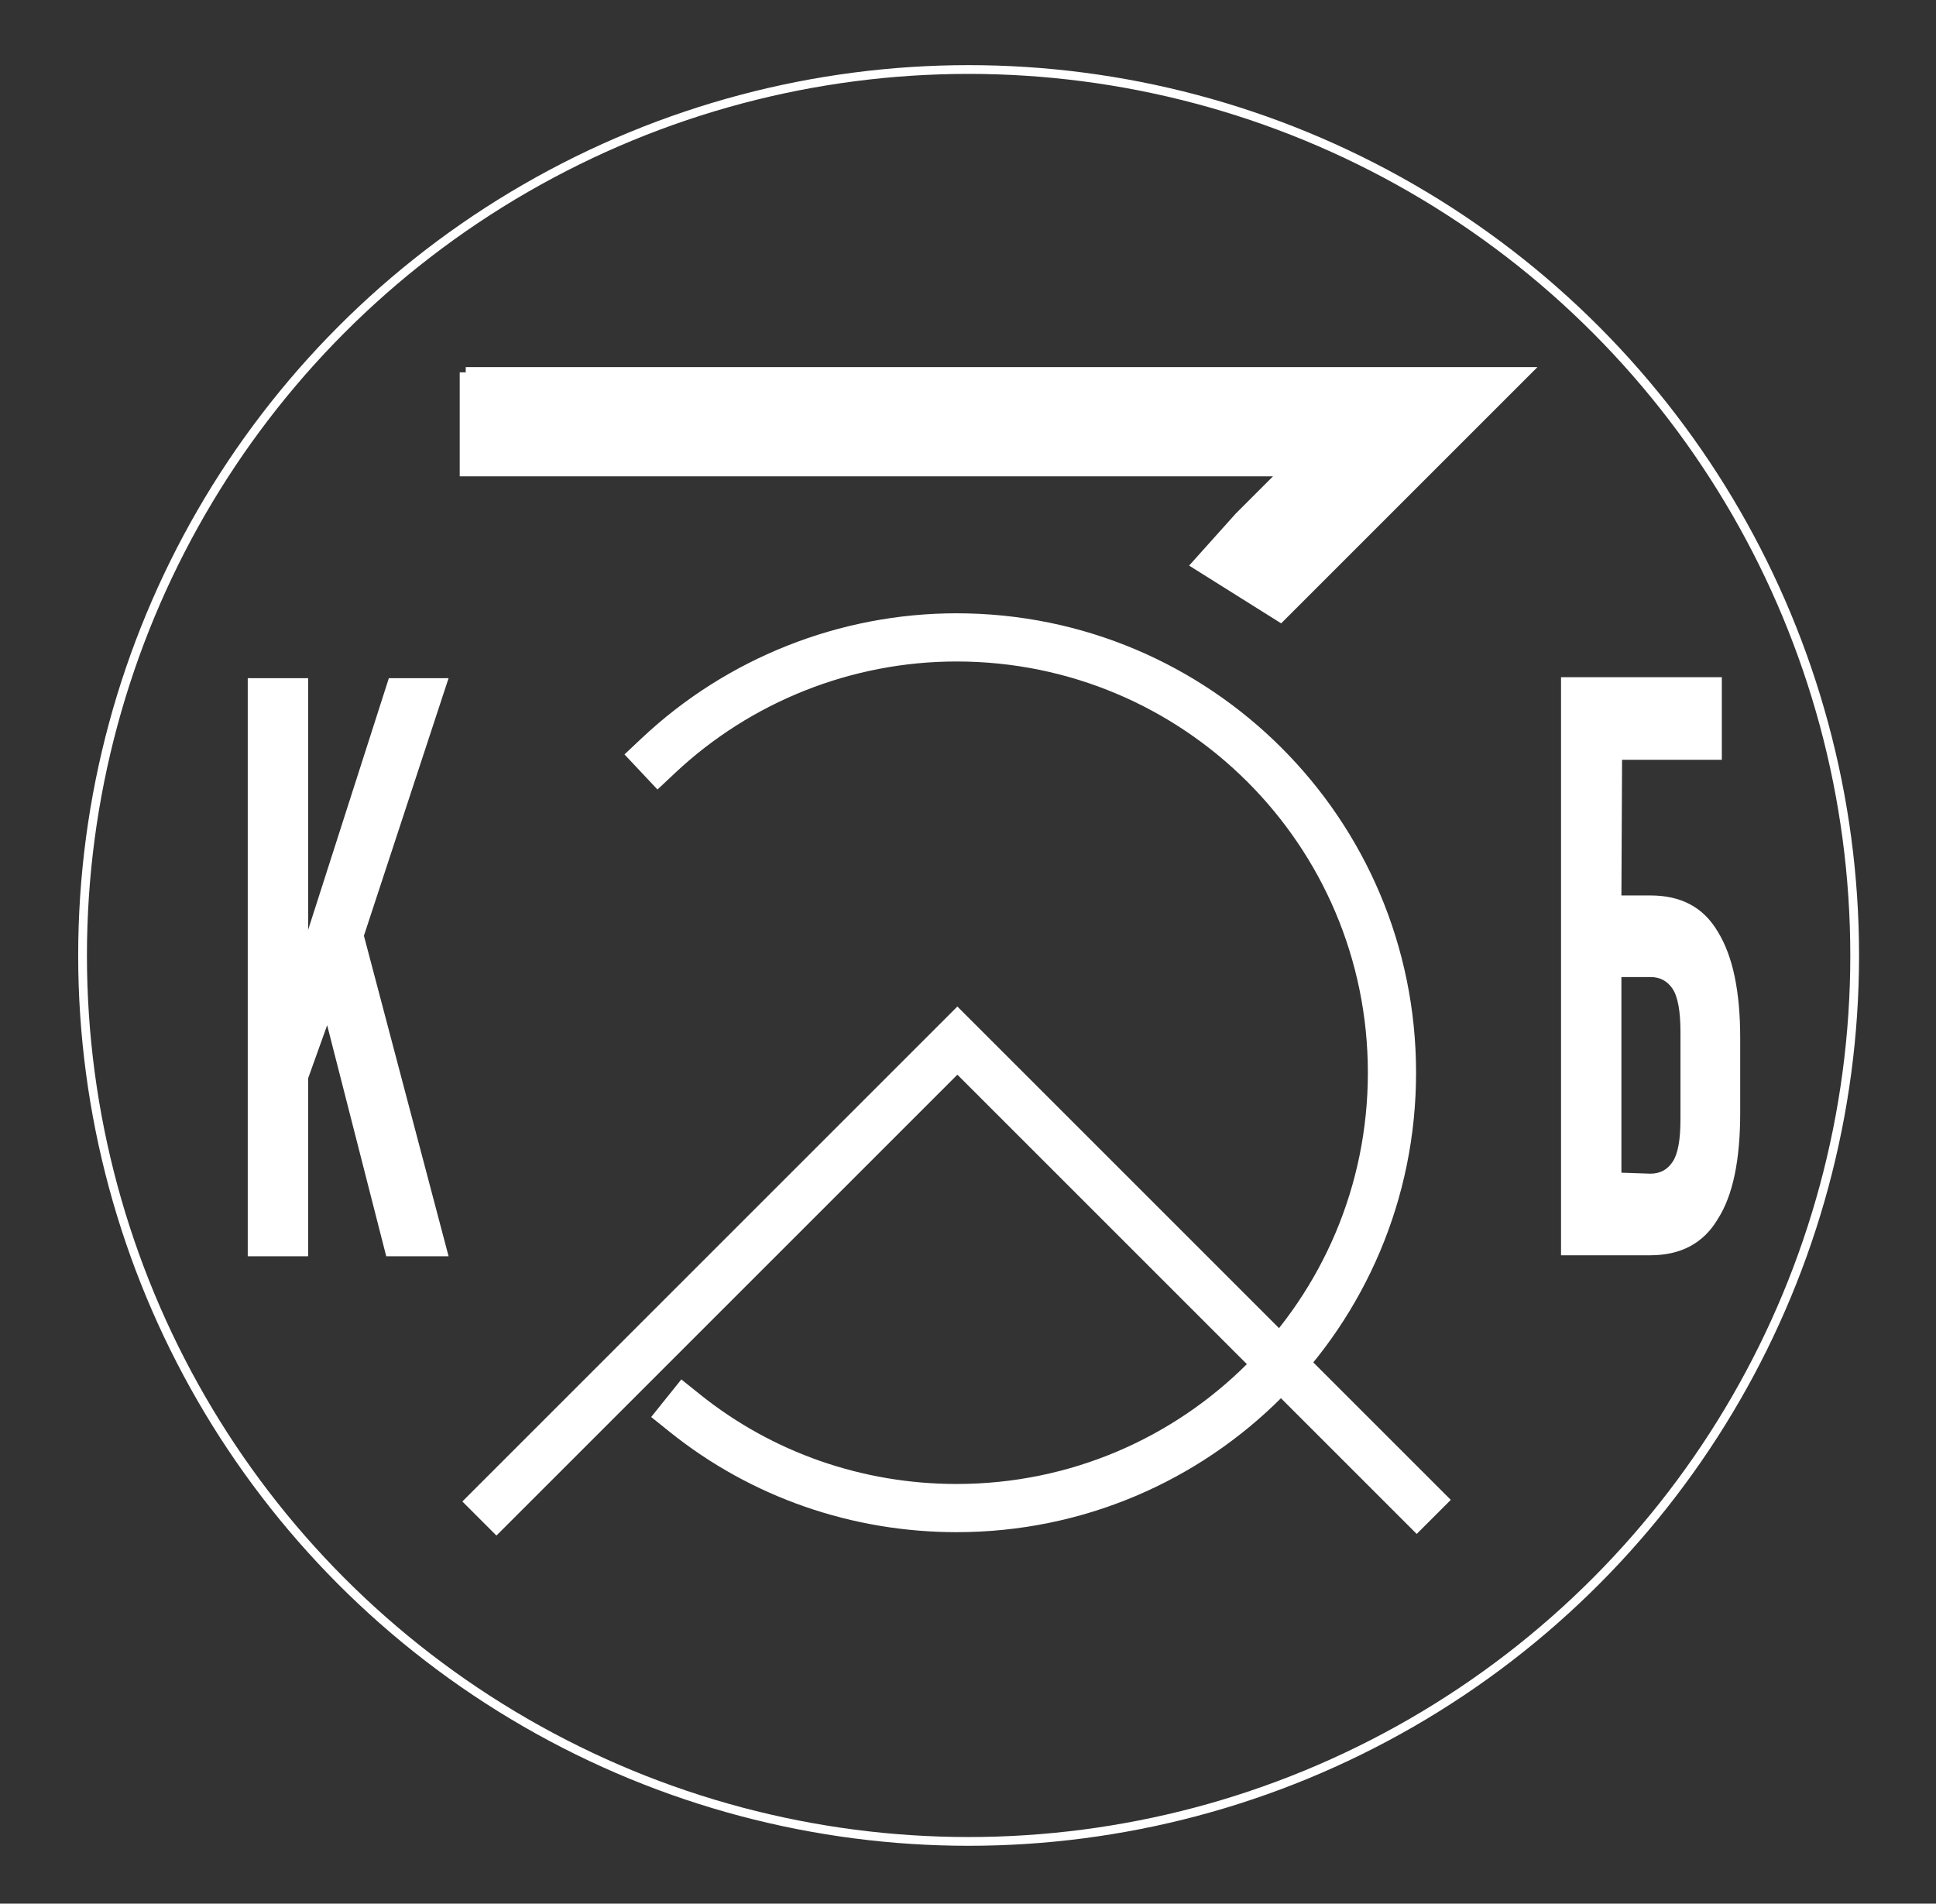
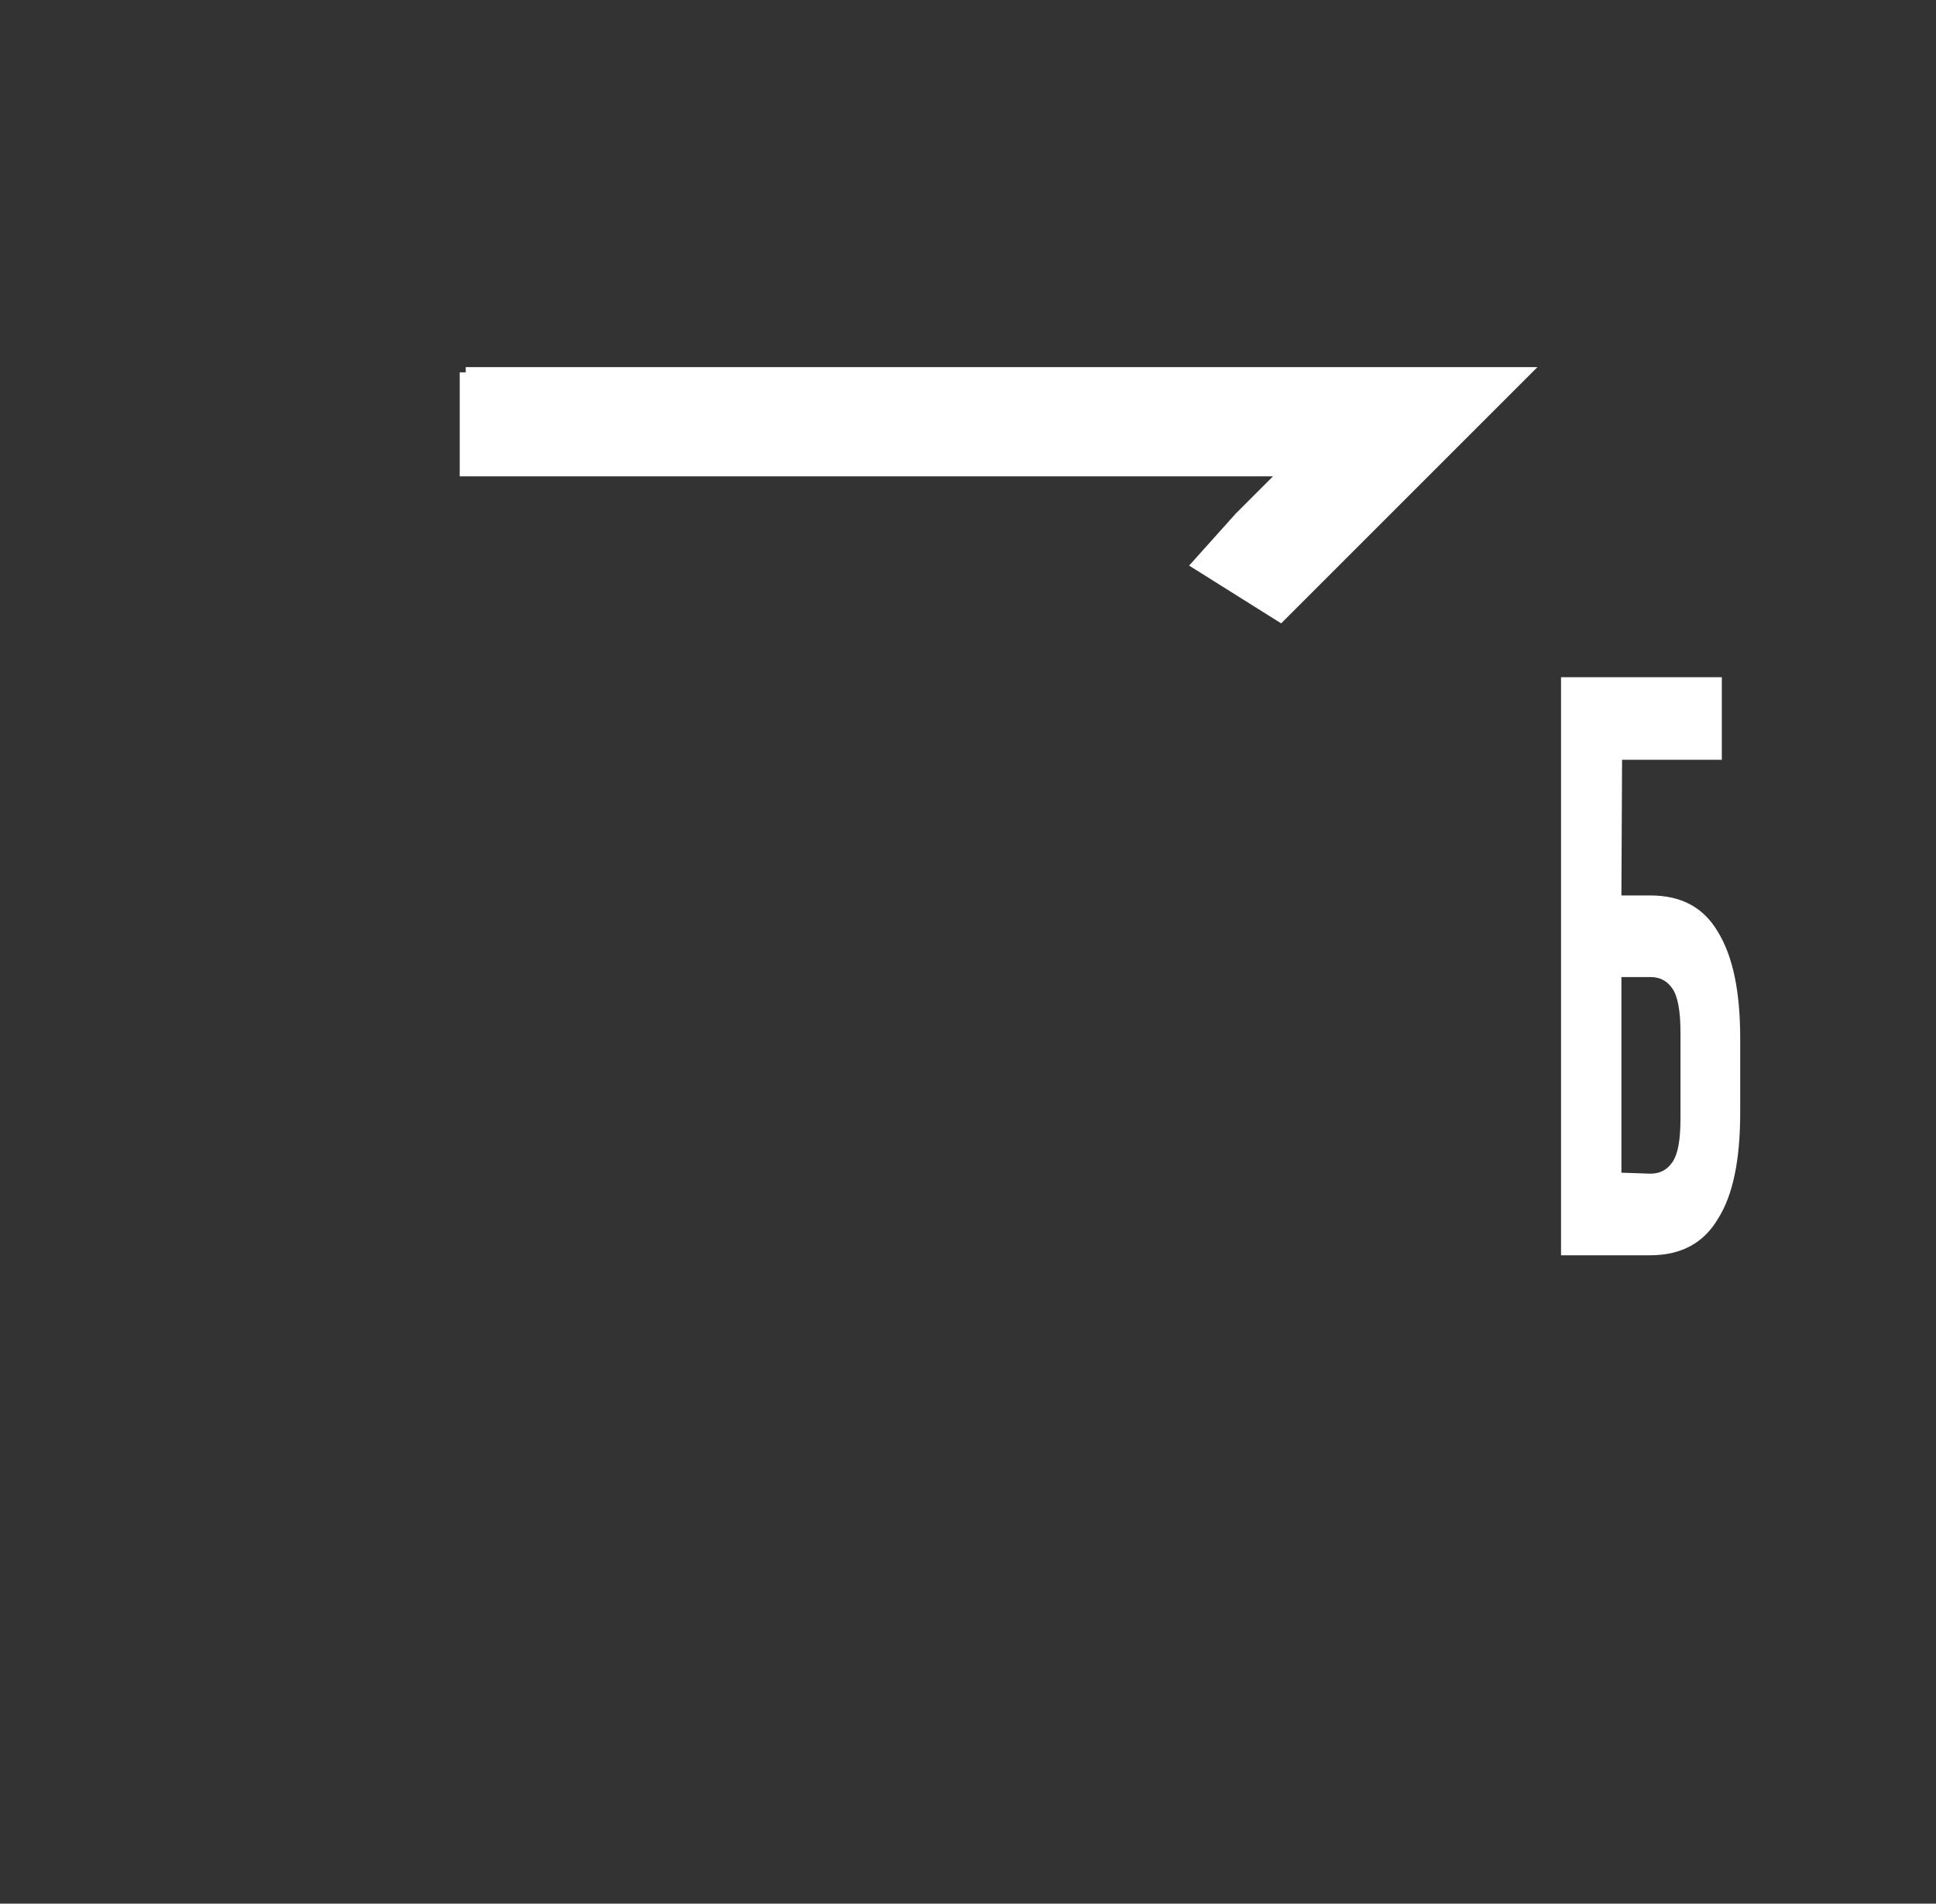
<svg xmlns="http://www.w3.org/2000/svg" xmlns:ns1="http://www.inkscape.org/namespaces/inkscape" xmlns:ns2="http://sodipodi.sourceforge.net/DTD/sodipodi-0.dtd" id="svg1480" ns1:version="1.0.1 (3bc2e813f5, 2020-09-07)" ns2:docname="Р›РѕРіРѕ РІ РєСЂСѓРіРµ.svg" x="0px" y="0px" viewBox="0 0 241 237" style="enable-background:new 0 0 241 237;" xml:space="preserve">
  <rect x="0" y="0" width="241" height="237" fill="#333333" stroke="none" />
  <style type="text/css"> .st0{fill:none;stroke:#FFFFFF;stroke-width:1.09;stroke-linecap:square;stroke-miterlimit:4.35;} .st1{fill:#FFFFFF;stroke:#FFFFFF;stroke-width:1.5;stroke-linecap:square;stroke-miterlimit:4.35;} .st2{fill:none;} .st3{fill:none;stroke:#FFFFFF;stroke-width:6;stroke-miterlimit:4.35;} .st4{fill:none;stroke:#FFFFFF;stroke-width:6;stroke-linecap:square;stroke-miterlimit:4.35;} .st5{fill:#FFFFFF;} </style>
  <g id="layer1" ns1:groupmode="layer" ns1:label="РЎР»РѕР№ 1">
    <g id="g1275" transform="translate(947.877,1639.755)">
-       <circle id="circle1056" ns1:export-xdpi="57.961552" ns1:export-ydpi="57.961552" class="st0" cx="-827.3" cy="-1520.8" r="110.3"> </circle>
      <path id="path1040" ns1:export-xdpi="57.961552" ns1:export-ydpi="57.961552" ns2:nodetypes="ccccccccccc" class="st1" d=" M-889.9-1593.4v12.2h6.1h96.2l-5.9,5.9l-5.2,5.8l10.2,6.4l3.5-3.5l26.7-26.7h-125.6H-889.9z" />
-       <rect id="rect1042" x="-883" y="-1560.5" ns1:export-xdpi="57.961552" ns1:export-ydpi="57.961552" class="st2" width="108.5" height="108.5"> </rect>
-       <path id="path1044" ns1:export-xdpi="57.961552" ns1:export-ydpi="57.961552" ns2:nodetypes="ccc" class="st3" d=" M-888.2-1450.7l59.5-59.5l59.3,59.3" />
-       <path id="path1046" ns1:export-xdpi="57.961552" ns1:export-ydpi="57.961552" ns2:nodetypes="ccccc" class="st4" d=" M-862.6-1463.8c9.6,7.7,21.5,11.8,33.8,11.8c30,0,54.2-24.3,54.2-54.2c0-30-24.3-54.2-54.2-54.2c-13.8,0-27.1,5.3-37.1,14.7" />
      <g id="text1050" transform="matrix(0.817,0,0,1.224,16.631,-686.405)">
        <path id="path1252" class="st5" d="M-933.5-687.8h4.4c4.7,0,8.1,1.2,10.3,3.7c2.3,2.5,3.4,6.1,3.4,10.8v7.6 c0,4.8-1.1,8.4-3.4,10.8c-2.2,2.5-5.7,3.7-10.3,3.7h-13.6v-58.8h24.5v8.4h-15.2L-933.5-687.8z M-929.1-659.5 c1.5,0,2.6-0.4,3.4-1.2c0.8-0.8,1.2-2.2,1.2-4.4v-8.8c0-2.1-0.4-3.6-1.2-4.4c-0.8-0.8-1.9-1.2-3.4-1.2h-4.4v19.9L-929.1-659.5z" />
      </g>
      <g id="text1054" transform="matrix(0.817,0,0,1.224,16.631,-686.405)">
-         <path id="path1255" class="st5" d="M-1130.7-674.6l-2.9,5.4v18.1h-9.2v-58.8h9.2v25.6l12.3-25.6h9.1l-12.9,26.2l12.9,32.6h-9.5 L-1130.7-674.6z" />
-       </g>
+         </g>
    </g>
  </g>
</svg>